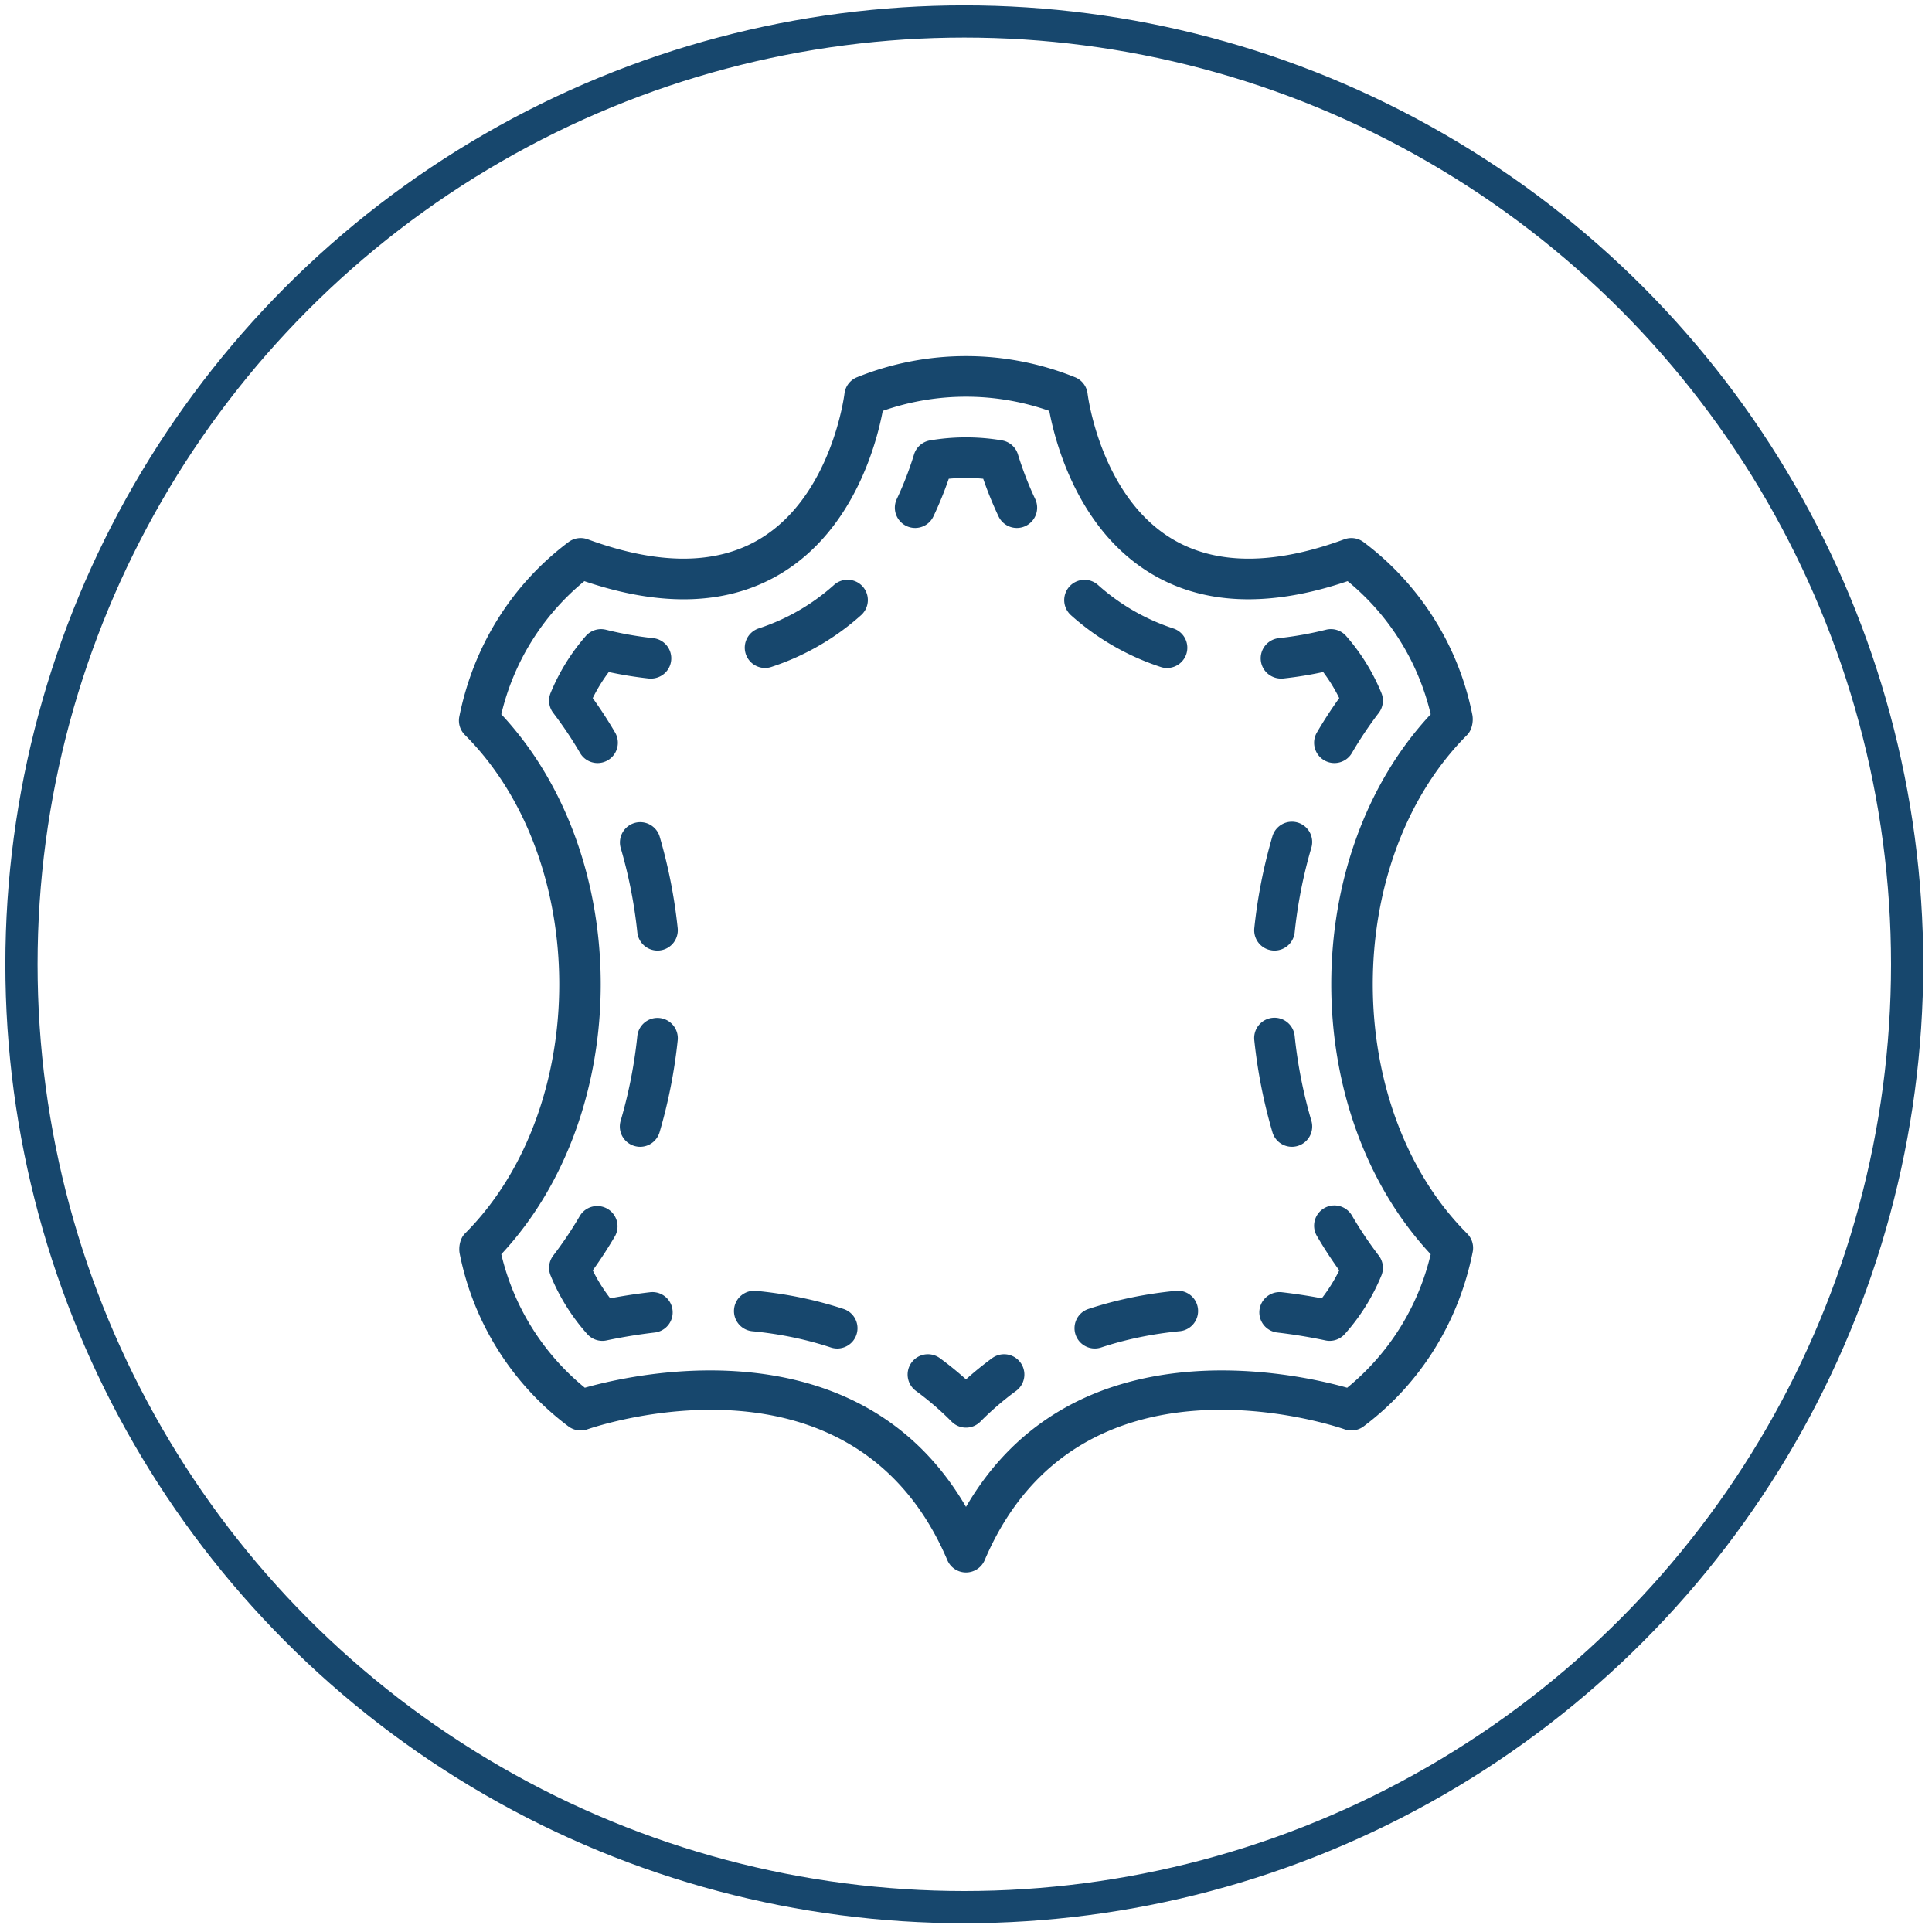
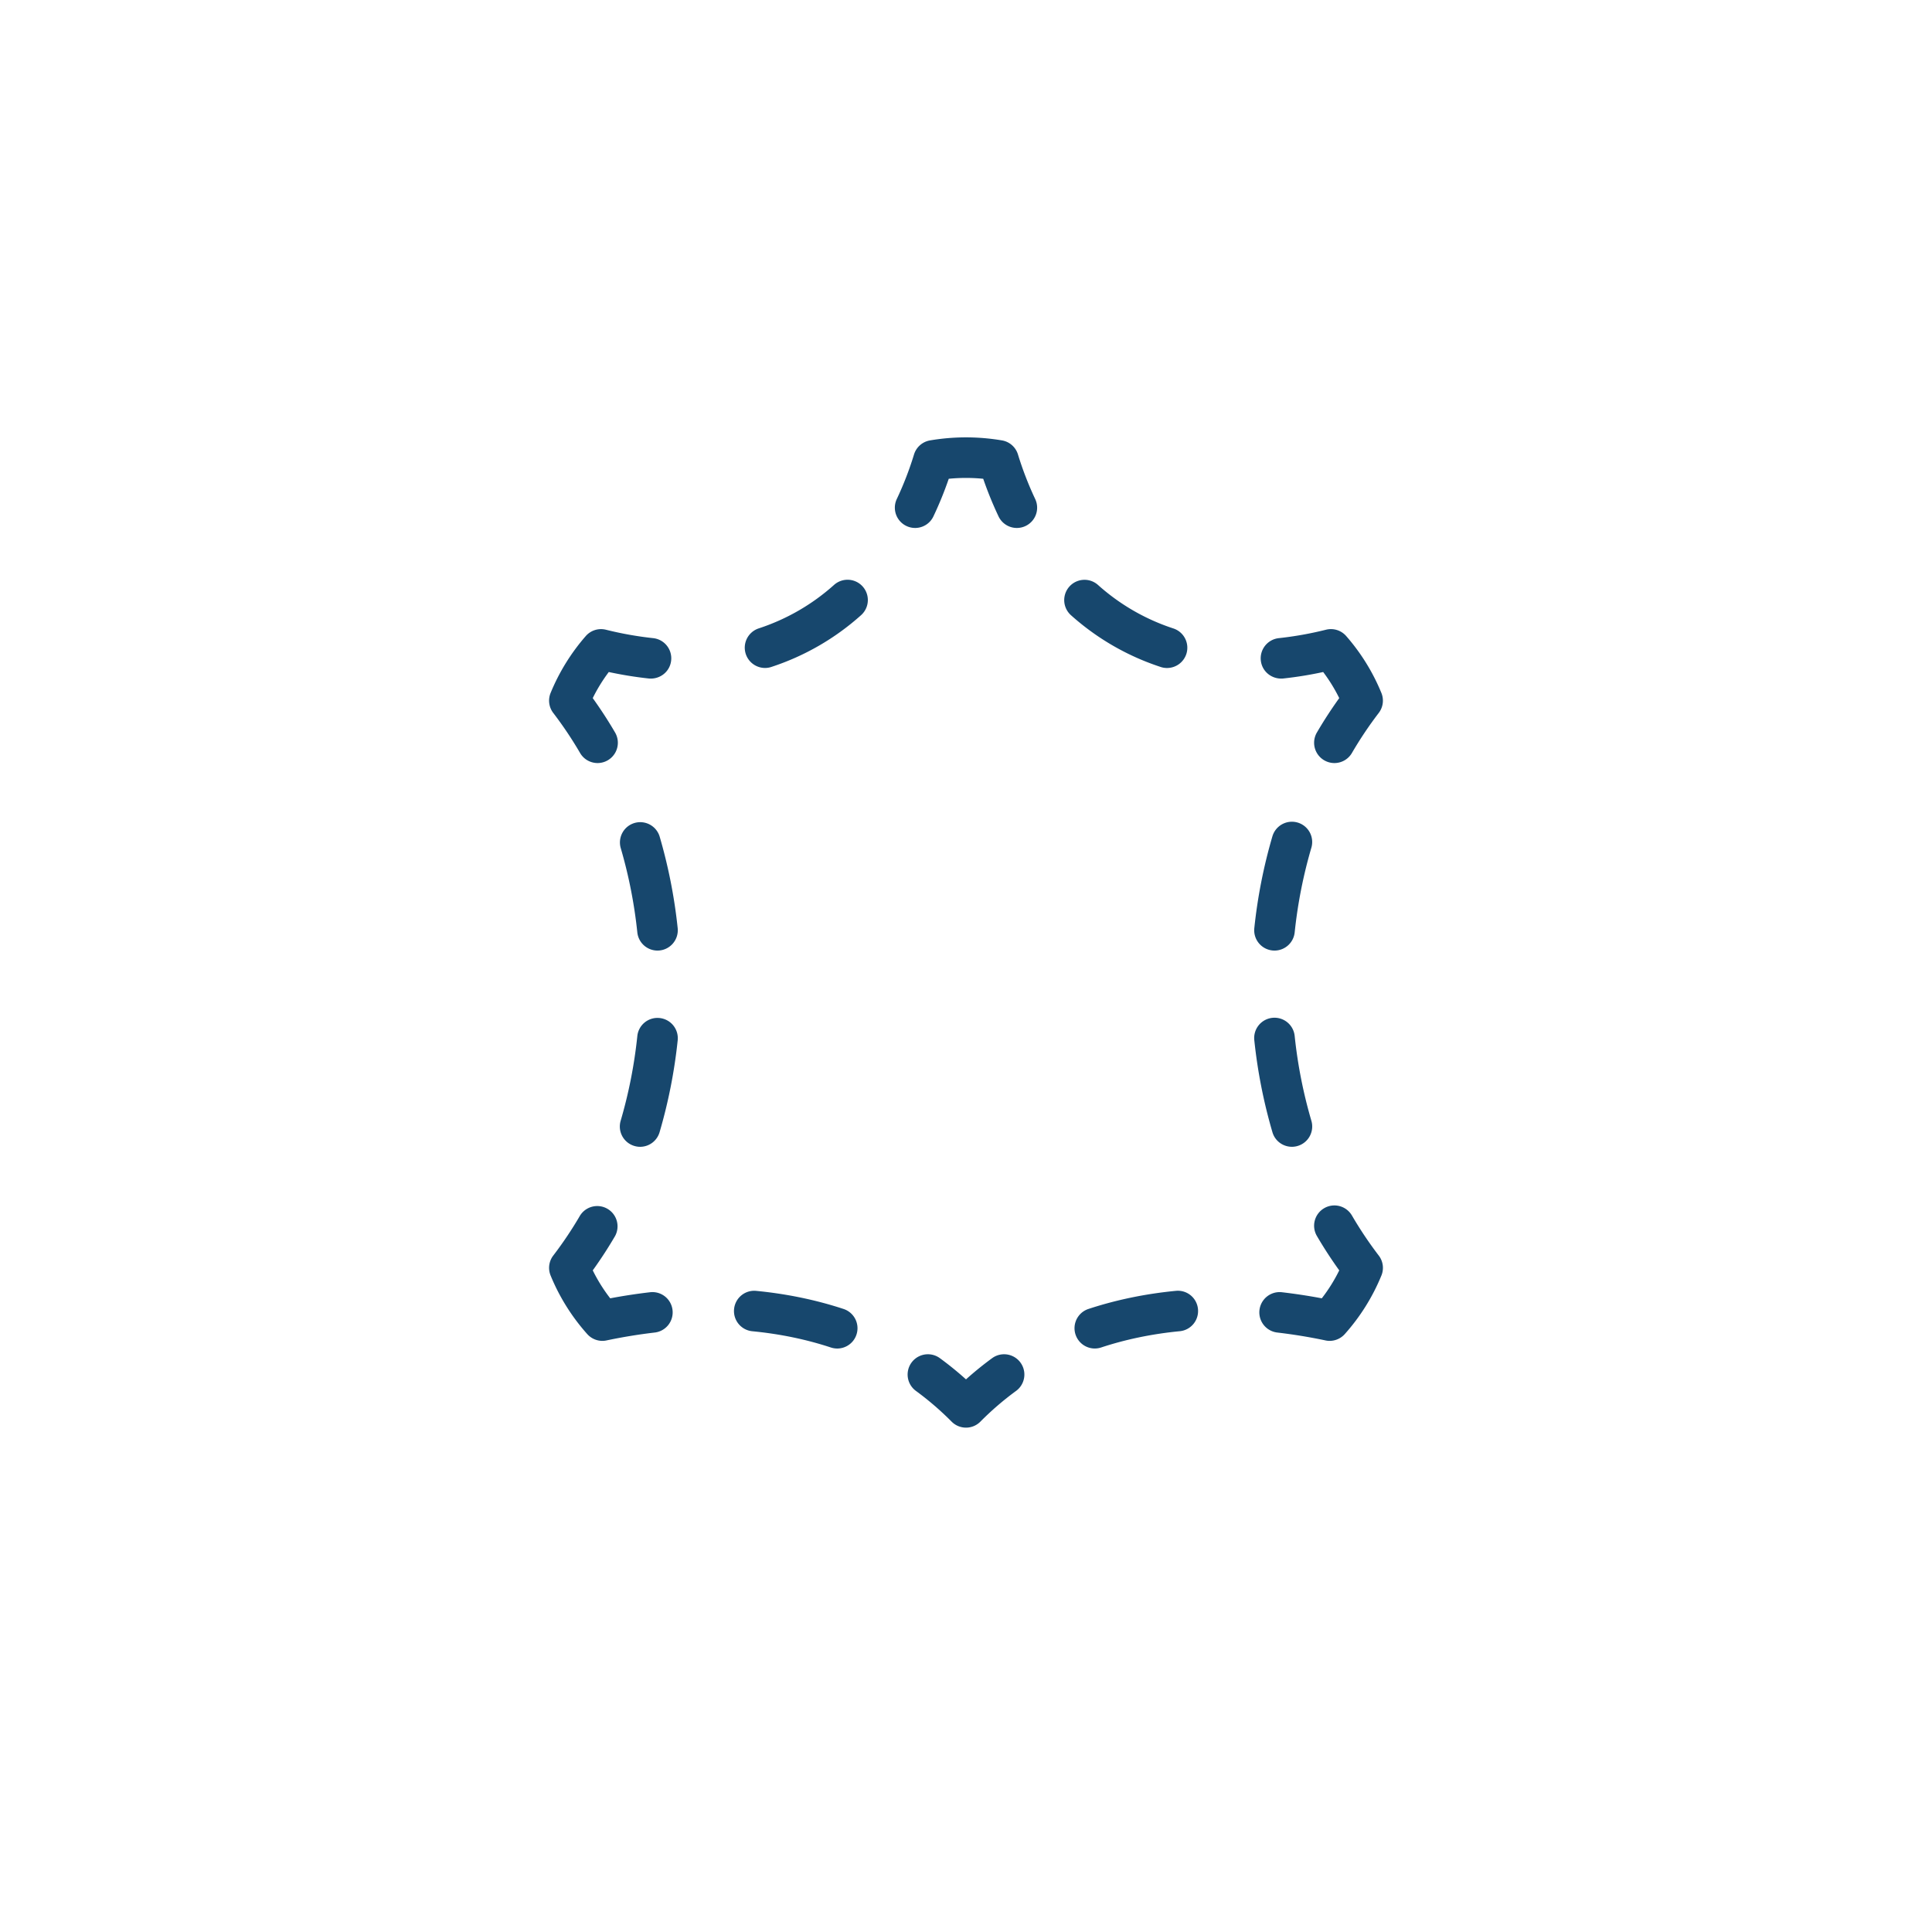
<svg xmlns="http://www.w3.org/2000/svg" width="180" height="180">
-   <circle fill="none" stroke="#17476D" stroke-width="3" stroke-miterlimit="10" cx="89.842" cy="89.842" r="87.842" id="kreis" />
  <g fill="#17476D" id="Leder">
-     <path d="M66.166 127.68c7.975 0 17.85 2.424 23.834 12.713 9.957-17.119 30.691-12.463 35.514-11.1a22.797 22.797 0 007.781-12.438c-12.352-13.236-12.352-37.073 0-50.309a22.8 22.8 0 00-7.739-12.402c-7.349 2.493-13.555 2.227-18.458-.795-6.681-4.118-8.773-12.066-9.34-15.067a23.442 23.442 0 00-15.515 0c-.567 3.001-2.659 10.949-9.341 15.067-4.906 3.023-11.11 3.29-18.459.795a22.82 22.82 0 00-7.738 12.402c12.351 13.236 12.351 37.073 0 50.309a22.81 22.81 0 007.782 12.438c1.924-.545 6.383-1.613 11.679-1.613M90 146.504a1.89 1.89 0 01-1.738-1.15c-8.751-20.525-32.537-12.533-33.544-12.184a1.9 1.9 0 01-1.755-.273 26.58 26.58 0 01-10.131-16.076c-.125-.619.032-1.443.48-1.889 11.722-11.725 11.722-34.738 0-46.461a1.886 1.886 0 01-.518-1.708c1.323-6.612 4.921-12.321 10.169-16.258a1.894 1.894 0 011.786-.263c6.633 2.441 12.07 2.408 16.153-.098 6.597-4.05 7.763-13.368 7.775-13.463a1.885 1.885 0 011.174-1.536 27.19 27.19 0 0120.301 0 1.89 1.89 0 011.176 1.536c.011.095 1.177 9.413 7.771 13.463 4.086 2.506 9.523 2.541 16.154.098a1.894 1.894 0 011.787.263 26.586 26.586 0 0110.131 16.074c.125.622-.033 1.445-.479 1.892-11.724 11.724-11.724 34.737 0 46.461.448.447.641 1.088.516 1.709-1.321 6.611-4.919 12.32-10.167 16.256a1.9 1.9 0 01-1.756.273c-1.009-.352-24.795-8.344-33.544 12.184a1.897 1.897 0 01-1.741 1.15" />
    <path d="M90 133.01c-.504 0-.986-.201-1.342-.561a27.845 27.845 0 00-3.345-2.877 1.89 1.89 0 012.228-3.053c.85.619 1.671 1.287 2.459 1.994a31.127 31.127 0 012.459-1.994 1.89 1.89 0 012.228 3.053 27.845 27.845 0 00-3.345 2.877c-.356.36-.838.561-1.342.561m-11.998-7.371a1.94 1.94 0 01-.592-.096c-2.29-.756-4.752-1.266-7.321-1.514a1.89 1.89 0 01-1.697-2.064 1.884 1.884 0 012.063-1.697c2.845.275 5.583.844 8.138 1.686a1.89 1.89 0 01-.591 3.685m-21.88-.713a1.892 1.892 0 01-1.41-.633 18.967 18.967 0 01-3.413-5.455 1.883 1.883 0 01.25-1.865 35.793 35.793 0 002.496-3.727 1.891 1.891 0 013.265 1.904 40.408 40.408 0 01-2.084 3.207c.454.924.998 1.793 1.627 2.604a52.912 52.912 0 013.711-.566 1.884 1.884 0 012.094 1.66 1.888 1.888 0 01-1.659 2.094 50.284 50.284 0 00-4.484.734 1.82 1.82 0 01-.393.043m5.134-36.363a1.892 1.892 0 01-1.878-1.691 44.357 44.357 0 00-1.555-7.89 1.891 1.891 0 013.626-1.071 48.377 48.377 0 011.689 8.562 1.894 1.894 0 01-1.882 2.09m-1.617 18.283c-.178 0-.357-.027-.537-.08a1.887 1.887 0 01-1.277-2.344 44.368 44.368 0 001.553-7.893 1.886 1.886 0 012.077-1.682 1.89 1.89 0 011.684 2.076 48.22 48.22 0 01-1.688 8.564 1.893 1.893 0 01-1.812 1.359m-3.96-35.754c-.65 0-1.283-.334-1.634-.938a35.695 35.695 0 00-2.497-3.727 1.889 1.889 0 01-.25-1.866 19.046 19.046 0 013.277-5.301 1.884 1.884 0 011.876-.59 32.66 32.66 0 004.399.784 1.888 1.888 0 011.68 2.079c-.108 1.035-1.026 1.774-2.077 1.682a36.4 36.4 0 01-3.734-.604 15.333 15.333 0 00-1.495 2.43 40.713 40.713 0 012.084 3.209 1.892 1.892 0 01-1.629 2.842m15.599-8.859a1.895 1.895 0 01-1.797-1.304 1.893 1.893 0 011.209-2.384 19.692 19.692 0 007.021-4.055 1.89 1.89 0 012.516 2.821 23.436 23.436 0 01-8.361 4.826 1.828 1.828 0 01-.588.096M85.26 49.189a1.89 1.89 0 01-1.707-2.699 30.645 30.645 0 001.604-4.148 1.894 1.894 0 011.487-1.31 20.011 20.011 0 016.713 0 1.886 1.886 0 011.484 1.31 31.237 31.237 0 001.604 4.148 1.888 1.888 0 01-.899 2.517 1.888 1.888 0 01-2.516-.899 34.547 34.547 0 01-1.426-3.502 16.562 16.562 0 00-3.211 0 33.955 33.955 0 01-1.427 3.502c-.321.683-1 1.081-1.706 1.081m23.469 13.047c-.194 0-.392-.029-.586-.094a23.45 23.45 0 01-8.364-4.825 1.89 1.89 0 012.516-2.821 19.668 19.668 0 007.021 4.054 1.892 1.892 0 011.212 2.383 1.895 1.895 0 01-1.799 1.303m15.591 8.856a1.892 1.892 0 01-1.631-2.842 40.724 40.724 0 012.085-3.209 15.155 15.155 0 00-1.497-2.43 35.877 35.877 0 01-3.732.604c-1.049.091-1.969-.646-2.078-1.682a1.891 1.891 0 011.682-2.079 32.48 32.48 0 004.397-.786c.69-.17 1.411.059 1.876.592a18.954 18.954 0 013.279 5.301c.255.623.16 1.334-.25 1.866a36.005 36.005 0 00-2.496 3.727 1.885 1.885 0 01-1.635.938m-5.576 17.471a1.893 1.893 0 01-1.883-2.086 48.327 48.327 0 011.688-8.564 1.895 1.895 0 012.35-1.277 1.888 1.888 0 011.277 2.346 44.39 44.39 0 00-1.554 7.89 1.893 1.893 0 01-1.878 1.691m1.619 18.281c-.816 0-1.57-.531-1.812-1.354a48.36 48.36 0 01-1.689-8.562 1.891 1.891 0 113.761-.396 44.454 44.454 0 001.556 7.889 1.891 1.891 0 01-1.816 2.423m3.516 18.082c-.131 0-.263-.014-.393-.043a49.686 49.686 0 00-4.484-.734 1.889 1.889 0 11.434-3.754c1.24.145 2.485.334 3.712.566.63-.811 1.173-1.68 1.627-2.604a40.419 40.419 0 01-2.085-3.207 1.89 1.89 0 013.266-1.904c.76 1.303 1.6 2.555 2.496 3.727.41.533.506 1.244.25 1.865a18.986 18.986 0 01-3.412 5.455 1.896 1.896 0 01-1.411.633m-21.875.711a1.89 1.89 0 01-.592-3.686c2.555-.842 5.293-1.41 8.139-1.686a1.882 1.882 0 012.062 1.697 1.888 1.888 0 01-1.697 2.064c-2.568.248-5.03.758-7.32 1.514a1.92 1.92 0 01-.592.097" />
  </g>
</svg>